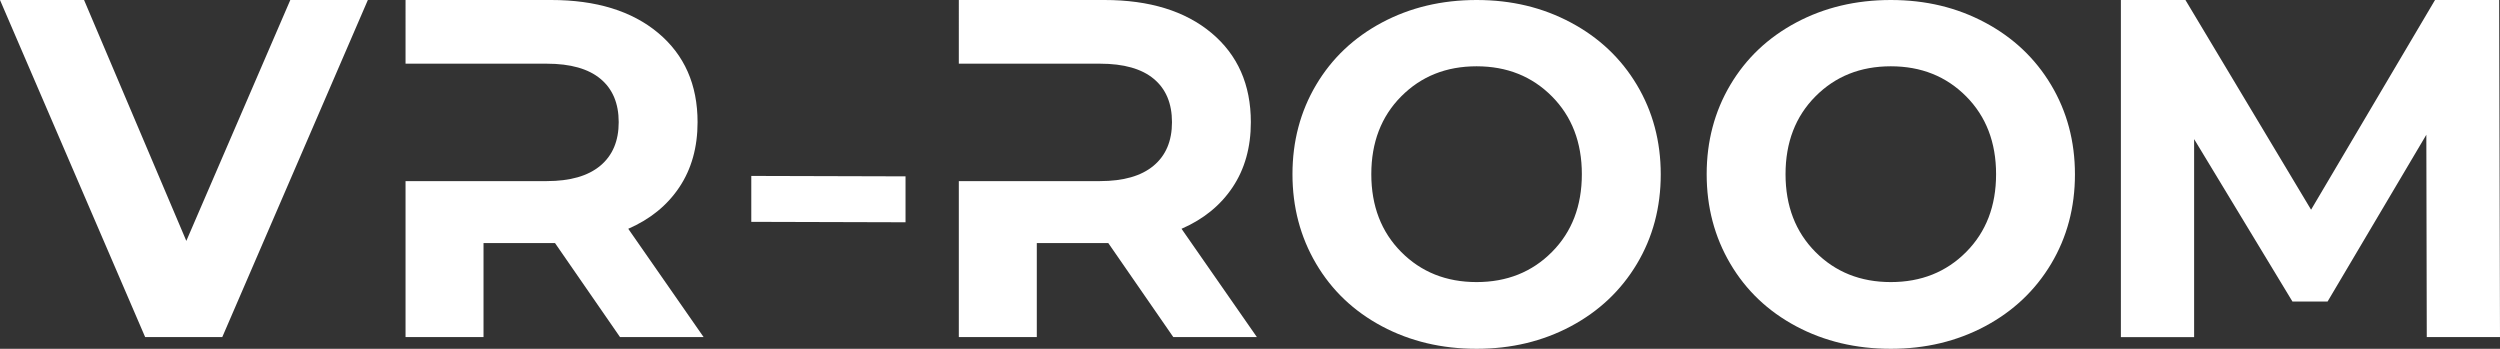
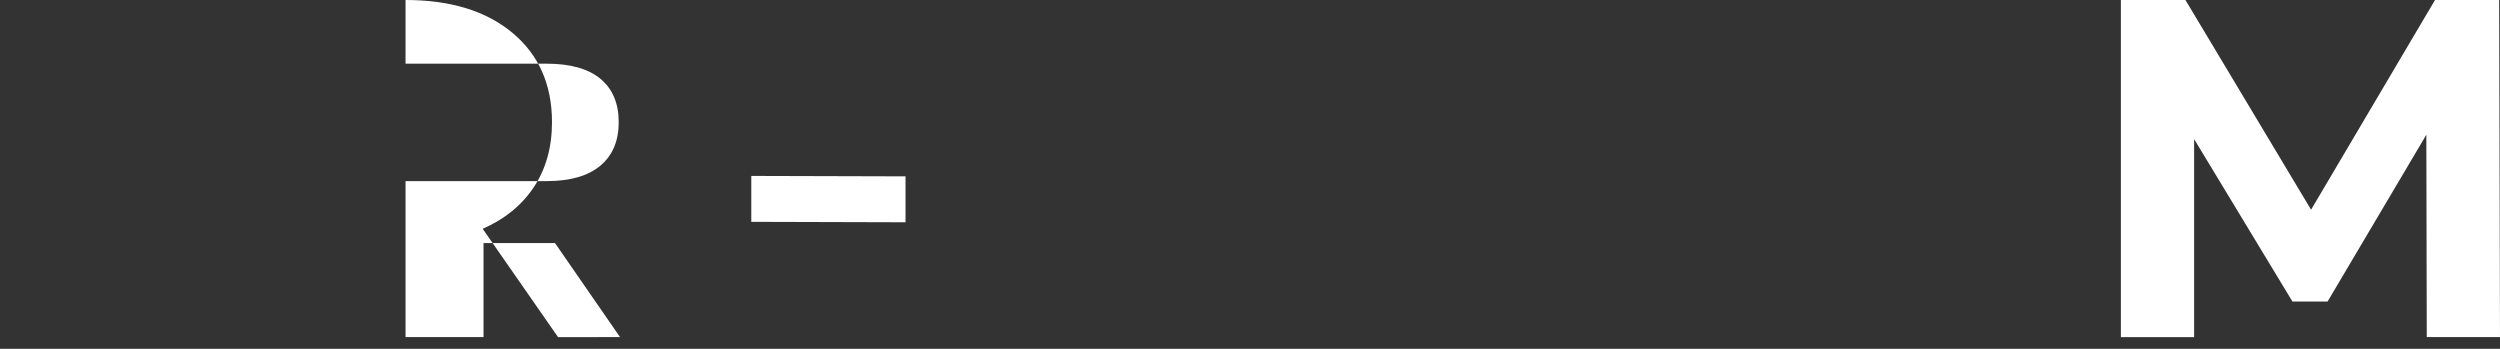
<svg xmlns="http://www.w3.org/2000/svg" id="Layer_2" data-name="Layer 2" viewBox="0 0 1105.73 154.27">
  <rect x="0" y="0" width="1105.73" height="154.27" fill="#333333" stroke="none" />
  <defs>
    <style>
      .cls-1 {
        fill: #fff;
      }
    </style>
  </defs>
  <g id="Layer_1-2" data-name="Layer 1">
    <g>
-       <path class="cls-1" d="M128.4,0h34.3l-64.39,149.09h-34.11L0,0h37.18l45.23,106.55L128.4,0Z" />
-       <path class="cls-1" d="M311.22,149.09h-36.99l-28.75-41.58h-31.62v41.58h-34.49v-68.99h62.47c10.35,0,18.24-2.27,23.67-6.8,5.43-4.53,8.14-10.95,8.14-19.26s-2.68-14.69-8.05-19.16c-5.37-4.47-13.29-6.71-23.76-6.71h-62.47V0h64.39c19.93,0,35.71,4.86,47.33,14.56,11.62,9.71,17.44,22.87,17.44,39.48,0,11.11-2.68,20.7-8.05,28.75-5.37,8.05-12.91,14.18-22.61,18.4l33.34,47.91Z" />
+       <path class="cls-1" d="M311.22,149.09h-36.99l-28.75-41.58h-31.62v41.58h-34.49v-68.99h62.47c10.35,0,18.24-2.27,23.67-6.8,5.43-4.53,8.14-10.95,8.14-19.26s-2.68-14.69-8.05-19.16c-5.37-4.47-13.29-6.71-23.76-6.71h-62.47V0c19.93,0,35.71,4.86,47.33,14.56,11.62,9.71,17.44,22.87,17.44,39.48,0,11.11-2.68,20.7-8.05,28.75-5.37,8.05-12.91,14.18-22.61,18.4l33.34,47.91Z" />
      <path class="cls-1" d="M332.29,98.12v-20.31l68.22.19v20.31l-68.22-.19Z" />
-       <path class="cls-1" d="M555.93,149.09h-36.99l-28.75-41.58h-31.62v41.58h-34.49v-68.99h62.47c10.35,0,18.24-2.27,23.67-6.8,5.43-4.53,8.14-10.95,8.14-19.26s-2.68-14.69-8.05-19.16c-5.37-4.47-13.29-6.71-23.76-6.71h-62.47V0h64.39c19.93,0,35.71,4.86,47.33,14.56,11.62,9.71,17.44,22.87,17.44,39.48,0,11.11-2.68,20.7-8.05,28.75-5.37,8.05-12.91,14.18-22.61,18.4l33.34,47.91Z" />
-       <path class="cls-1" d="M653.09,154.27c-15.46,0-29.42-3.32-41.87-9.96-12.46-6.64-22.17-15.87-29.13-27.69-6.96-11.82-10.44-25.01-10.44-39.57s3.48-27.72,10.44-39.48c6.96-11.75,16.67-20.95,29.13-27.6,12.46-6.64,26.41-9.97,41.87-9.97s29.22,3.32,41.68,9.97c12.46,6.64,22.2,15.84,29.22,27.6,7.02,11.76,10.54,24.95,10.54,39.57s-3.52,27.82-10.54,39.57c-7.03,11.76-16.77,20.95-29.22,27.6-12.46,6.64-26.35,9.96-41.68,9.96ZM619.74,111.44c8.82,8.88,19.93,13.32,33.34,13.32s24.53-4.44,33.34-13.32c8.82-8.88,13.22-20.34,13.22-34.4s-4.41-25.52-13.22-34.4c-8.82-8.88-19.93-13.32-33.34-13.32s-24.53,4.44-33.34,13.32c-8.82,8.88-13.22,20.35-13.22,34.4s4.41,25.52,13.22,34.4Z" />
-       <path class="cls-1" d="M836.29,154.27c-15.46,0-29.42-3.32-41.87-9.96-12.46-6.64-22.17-15.87-29.13-27.69-6.96-11.82-10.44-25.01-10.44-39.57s3.48-27.72,10.44-39.48c6.96-11.75,16.67-20.95,29.13-27.6,12.46-6.64,26.41-9.97,41.87-9.97s29.22,3.32,41.68,9.97c12.46,6.64,22.2,15.84,29.22,27.6,7.02,11.76,10.54,24.95,10.54,39.57s-3.52,27.82-10.54,39.57c-7.03,11.76-16.77,20.95-29.22,27.6-12.46,6.64-26.35,9.96-41.68,9.96ZM802.95,111.44c8.82,8.88,19.93,13.32,33.34,13.32s24.53-4.44,33.34-13.32c8.82-8.88,13.22-20.34,13.22-34.4s-4.41-25.52-13.22-34.4c-8.82-8.88-19.93-13.32-33.34-13.32s-24.53,4.44-33.34,13.32c-8.82,8.88-13.22,20.35-13.22,34.4s4.41,25.52,13.22,34.4Z" />
      <path class="cls-1" d="M1105.73,149.09h-32.39l-.19-89.49-43.69,73.78h-15.52l-43.5-71.86v87.58h-32.39V0h28.55l55.57,92.75L1076.99,0h28.36l.38,149.09Z" />
    </g>
  </g>
</svg>